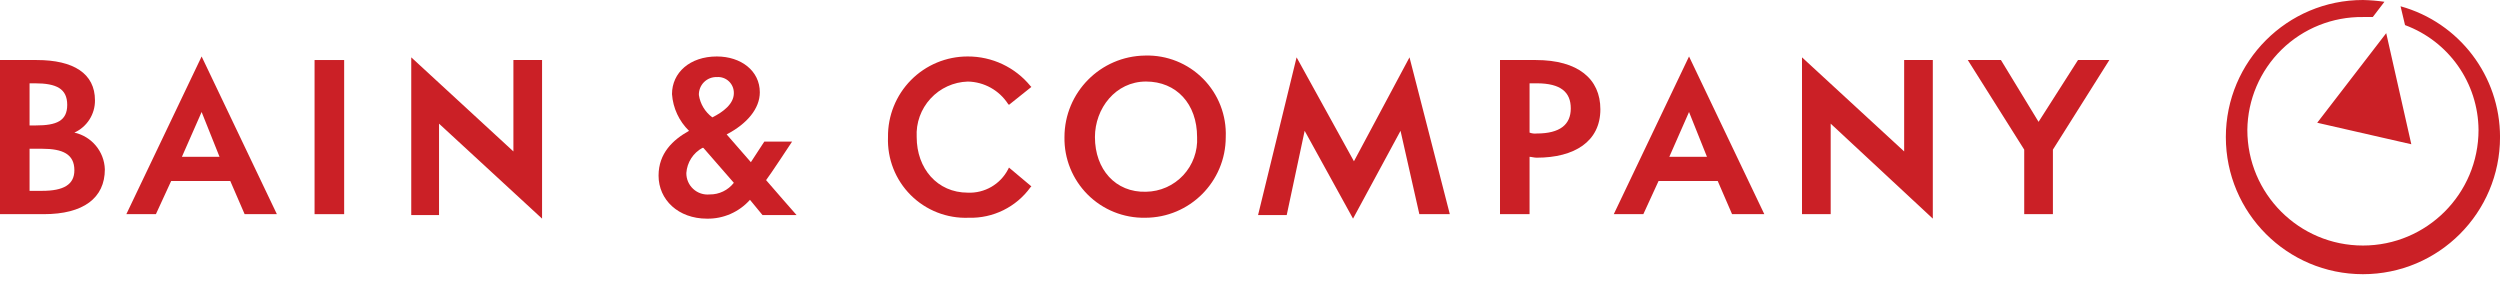
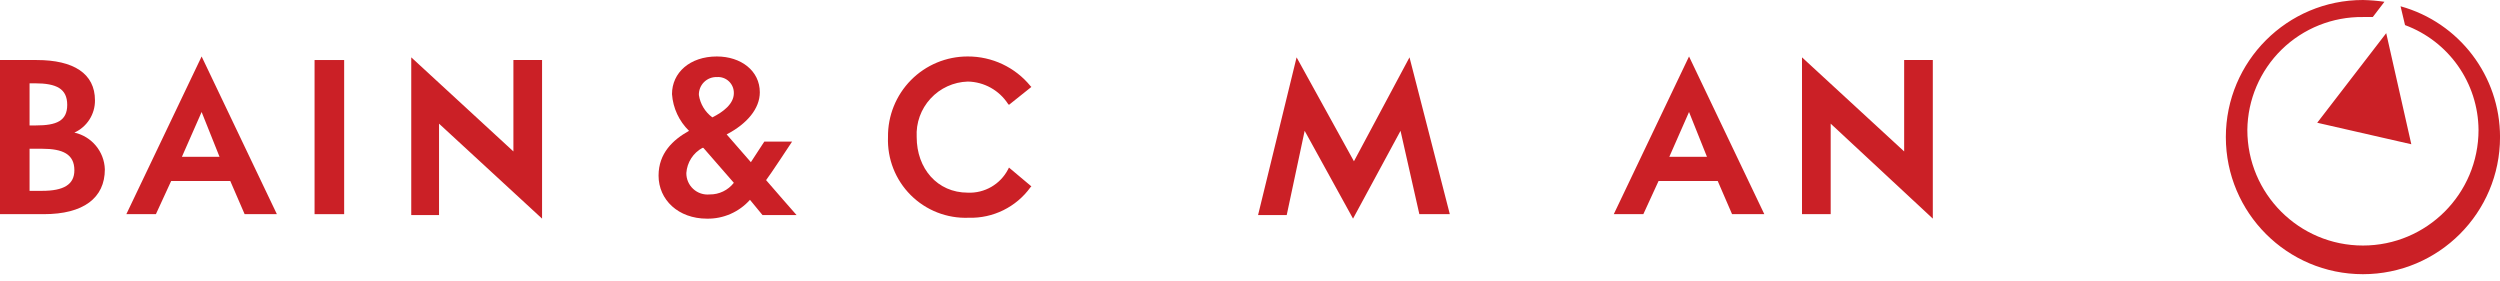
<svg xmlns="http://www.w3.org/2000/svg" width="80" height="9" viewBox="0 0 80 9" fill="none">
-   <path d="M34.063 4.387C34.05 5.075 34.318 5.739 34.805 6.226C35.292 6.713 35.955 6.98 36.644 6.968C38.069 6.968 39.224 5.813 39.224 4.387C39.252 3.692 38.99 3.016 38.501 2.522C38.012 2.027 37.339 1.757 36.644 1.778C35.214 1.795 34.064 2.958 34.063 4.387ZM35.038 4.387C35.038 3.47 35.697 2.609 36.672 2.609C37.647 2.609 38.307 3.326 38.307 4.387C38.331 4.838 38.17 5.28 37.862 5.61C37.553 5.94 37.124 6.13 36.672 6.136C35.697 6.165 35.038 5.42 35.038 4.387Z" fill="#CB2026" />
  <path d="M28.416 4.387C28.389 5.08 28.652 5.752 29.142 6.242C29.632 6.732 30.304 6.995 30.997 6.968C31.777 6.991 32.518 6.626 32.975 5.993L33.004 5.964L32.287 5.362L32.258 5.42C32.01 5.898 31.506 6.189 30.968 6.165C29.993 6.165 29.334 5.391 29.334 4.387C29.309 3.933 29.469 3.489 29.777 3.155C30.084 2.82 30.514 2.624 30.968 2.61C31.491 2.619 31.974 2.888 32.258 3.326L32.287 3.355L33.004 2.782L32.975 2.753C32.483 2.151 31.745 1.804 30.968 1.807C30.286 1.805 29.631 2.077 29.151 2.563C28.672 3.048 28.407 3.705 28.416 4.387Z" fill="#CB2026" />
-   <path d="M64.775 4.788V6.853H65.693V4.788L67.499 1.921H66.496L65.234 3.899L64.03 1.921H62.969L64.775 4.788Z" fill="#CB2026" />
-   <path d="M48 1.921V6.853H48.946V5.018C49.004 5.018 49.09 5.046 49.176 5.046C50.38 5.046 51.212 4.53 51.212 3.498C51.212 2.523 50.495 1.921 49.147 1.921H48ZM48.946 2.666H49.176C49.95 2.666 50.265 2.953 50.265 3.469C50.265 3.985 49.921 4.272 49.176 4.272C49.098 4.281 49.019 4.271 48.946 4.243V2.666Z" fill="#CB2026" />
  <path d="M41.749 4.186L43.297 6.996L44.817 4.186L45.419 6.853H46.394L45.104 1.835L43.326 5.161L41.491 1.835L40.258 6.882H41.175L41.749 4.186Z" fill="#CB2026" />
  <path d="M16.429 4.846L13.16 1.835V6.882H14.049V3.957L17.346 6.996V1.921H16.429V4.846Z" fill="#CB2026" />
  <path d="M10.066 1.921V6.853H11.013V1.921H10.066Z" fill="#CB2026" />
  <path d="M8.86 6.853L6.452 1.807L4.043 6.853H4.989L5.477 5.792H7.369L7.828 6.853H8.86ZM5.821 5.018L6.452 3.584L7.025 5.018H5.821Z" fill="#CB2026" />
  <path d="M2.38 4.243C2.784 4.06 3.043 3.655 3.039 3.211C3.039 2.351 2.351 1.921 1.176 1.921H0V6.853H1.405C2.667 6.853 3.355 6.337 3.355 5.419C3.337 4.85 2.935 4.366 2.38 4.243ZM1.348 4.76C2.007 4.76 2.38 4.932 2.38 5.448C2.38 5.907 2.036 6.107 1.348 6.107H0.946V4.76H1.348ZM0.946 4.014V2.666H1.118C1.806 2.666 2.151 2.838 2.151 3.355C2.151 3.871 1.806 4.014 1.147 4.014H0.946Z" fill="#CB2026" />
  <path d="M24.4 6.882H25.49C25.49 6.882 24.658 5.936 24.515 5.764C24.63 5.62 25.347 4.531 25.347 4.531H24.458L24.028 5.19L23.253 4.301C23.913 3.957 24.314 3.47 24.314 2.954C24.314 2.265 23.712 1.807 22.938 1.807C22.078 1.807 21.504 2.323 21.504 3.011C21.535 3.457 21.729 3.875 22.049 4.187C21.533 4.473 21.074 4.903 21.074 5.62C21.074 6.394 21.705 6.997 22.623 6.997C23.147 7.006 23.65 6.786 23.999 6.394L24.4 6.882ZM22.364 3.04C22.36 2.886 22.419 2.737 22.527 2.629C22.636 2.52 22.785 2.461 22.938 2.466C23.081 2.455 23.221 2.504 23.325 2.603C23.429 2.701 23.486 2.839 23.483 2.982C23.483 3.326 23.139 3.584 22.795 3.756C22.562 3.584 22.407 3.326 22.364 3.04ZM23.483 5.85C23.297 6.088 23.011 6.226 22.709 6.222C22.516 6.241 22.324 6.177 22.182 6.045C22.039 5.914 21.96 5.728 21.963 5.534C21.987 5.196 22.181 4.893 22.479 4.731H22.508L23.483 5.85Z" fill="#CB2026" />
-   <path d="M60.933 4.846L57.664 1.835V6.853H58.582V3.957L61.85 6.996V1.921H60.933V4.846Z" fill="#CB2026" />
+   <path d="M60.933 4.846L57.664 1.835V6.853H58.582V3.957L61.85 6.996V1.921H60.933Z" fill="#CB2026" />
  <path d="M56.458 6.853L54.049 1.807L51.641 6.853H52.587L53.074 5.792H54.967L55.426 6.853H56.458ZM53.418 5.018L54.049 3.584L54.623 5.018H53.418Z" fill="#CB2026" />
  <path d="M77.162 4.616L76.359 1.061L74.151 3.928L77.162 4.616ZM80.001 4.387C80.001 6.81 78.037 8.774 75.614 8.774C73.191 8.774 71.227 6.81 71.227 4.387C71.227 1.964 73.191 0 75.614 0C75.844 0.005 76.074 0.024 76.302 0.057L75.929 0.545H75.614C74.644 0.533 73.709 0.907 73.015 1.584C72.321 2.262 71.925 3.188 71.915 4.158C71.915 6.201 73.571 7.857 75.614 7.857C77.656 7.857 79.313 6.201 79.313 4.158C79.302 2.659 78.366 1.324 76.961 0.803L76.818 0.201C78.699 0.723 80.001 2.435 80.001 4.387Z" fill="#CB2026" />
</svg>